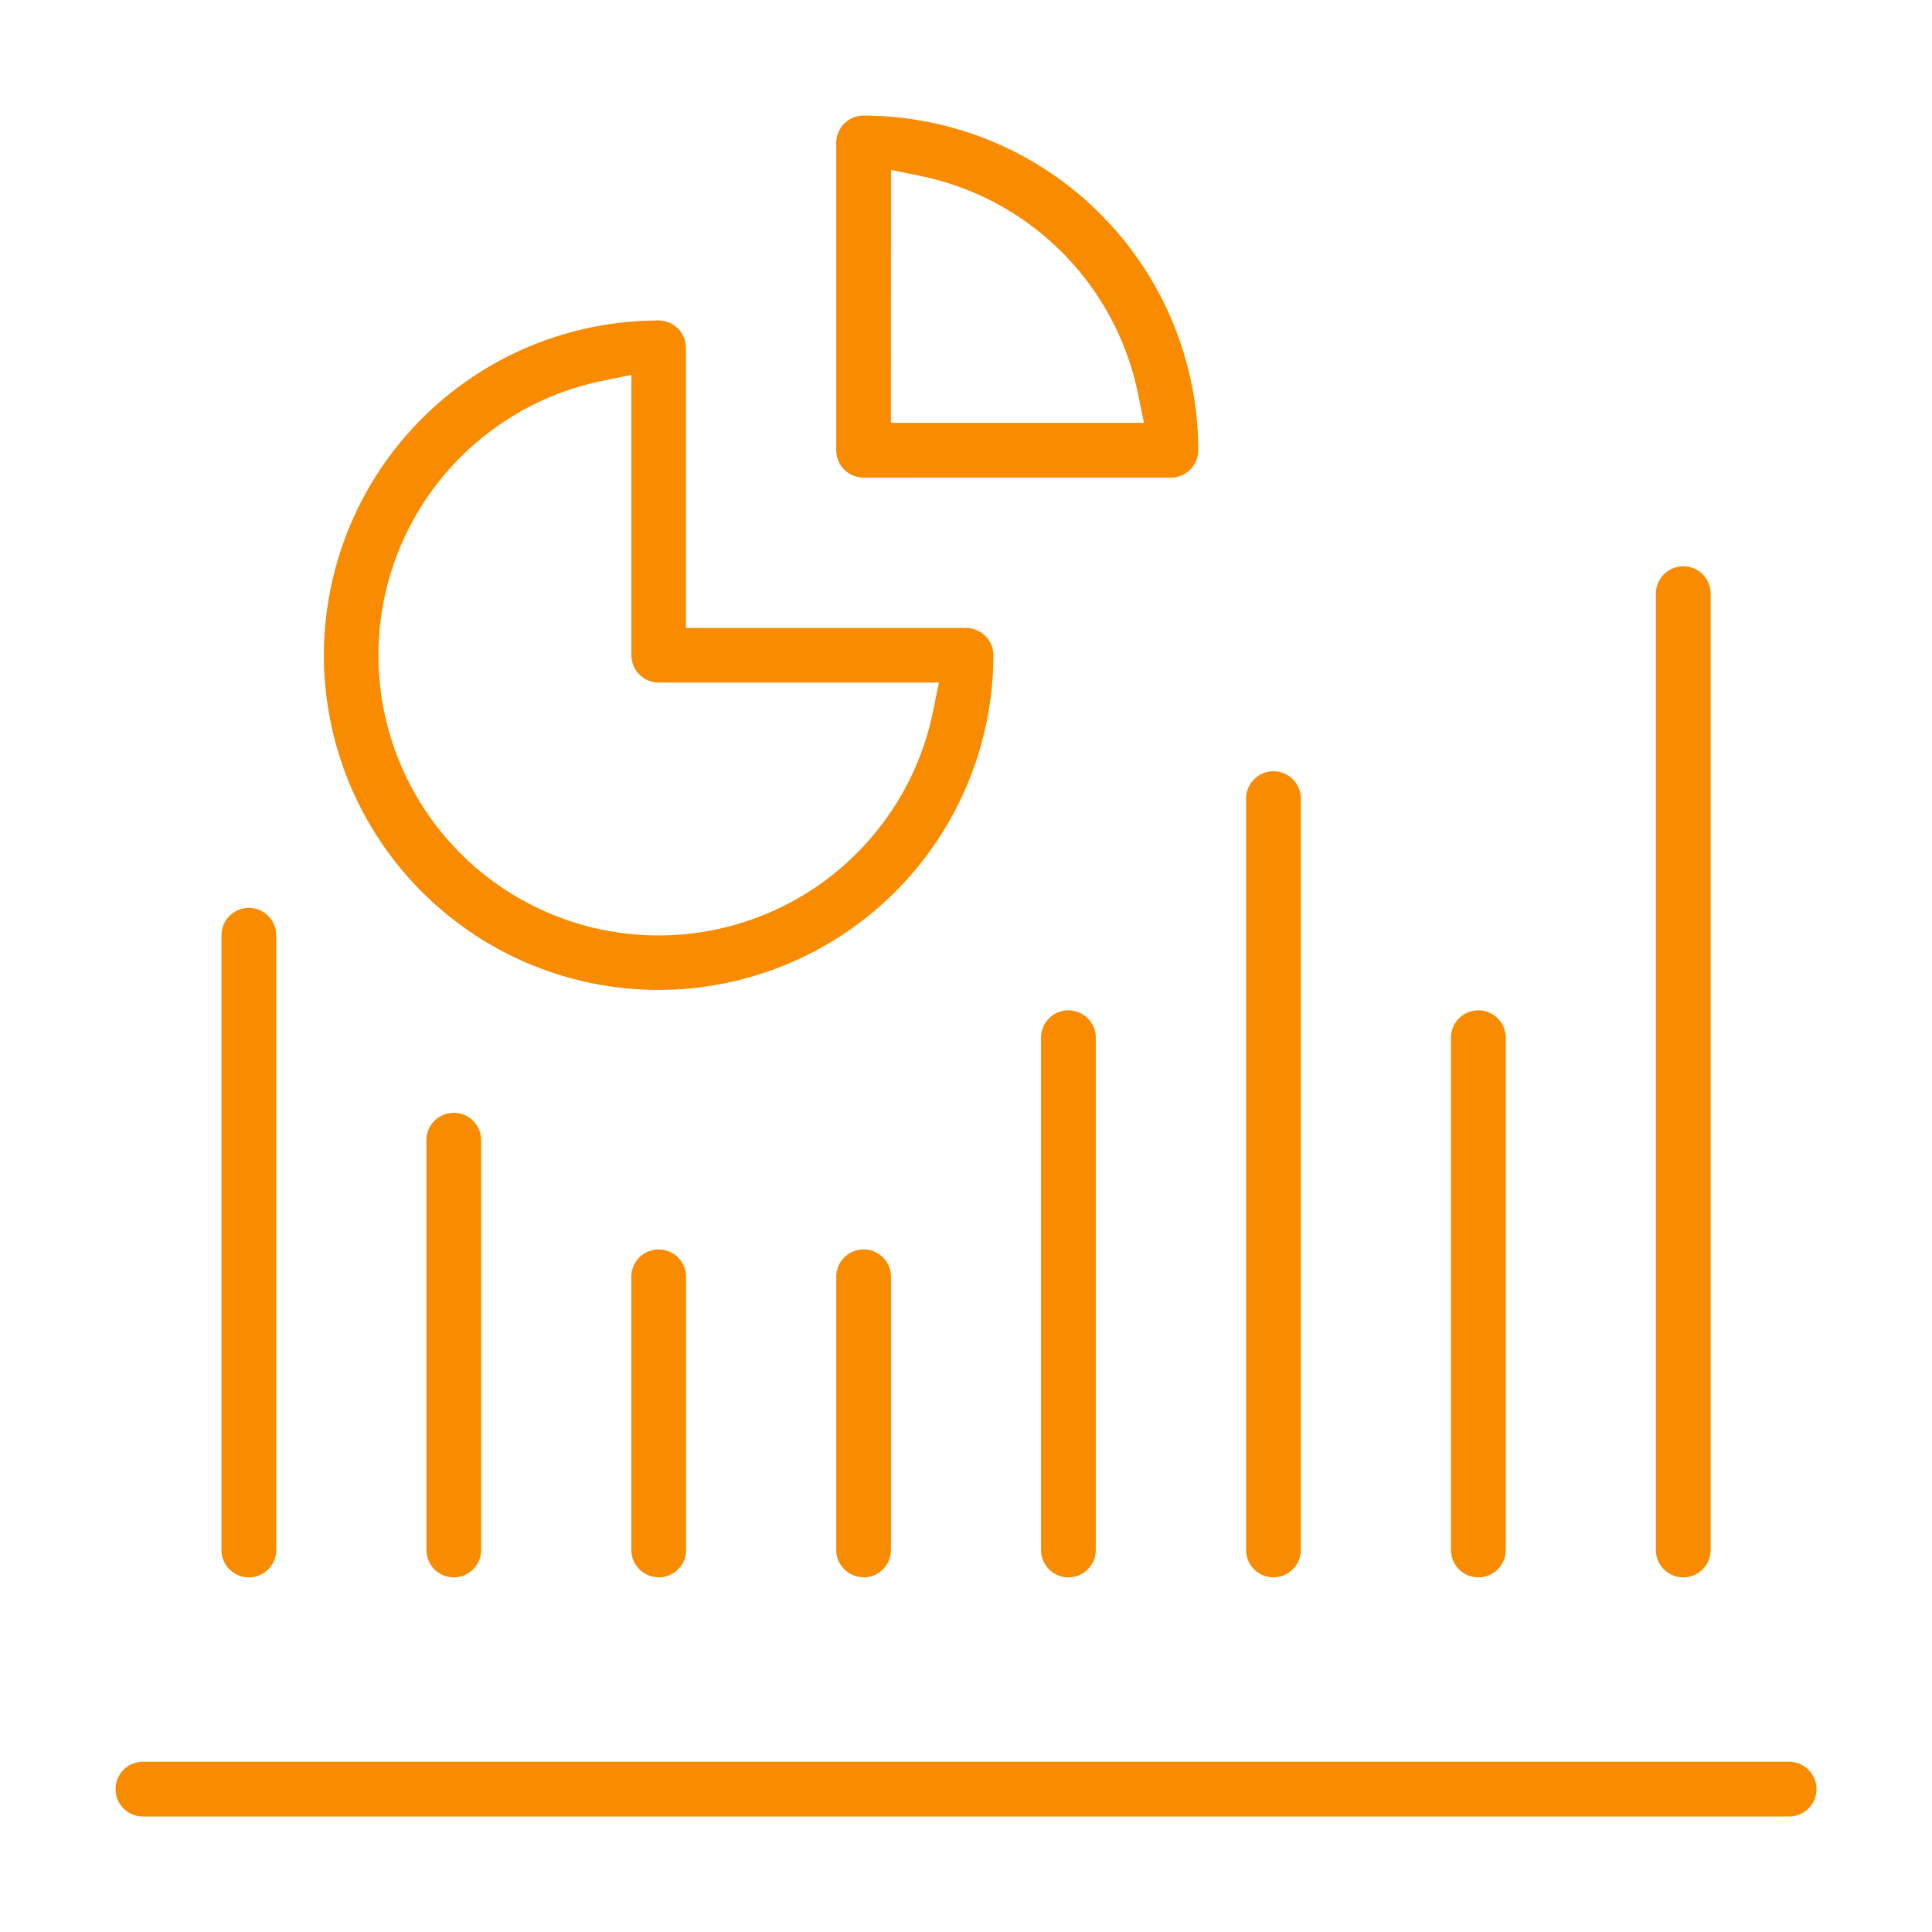
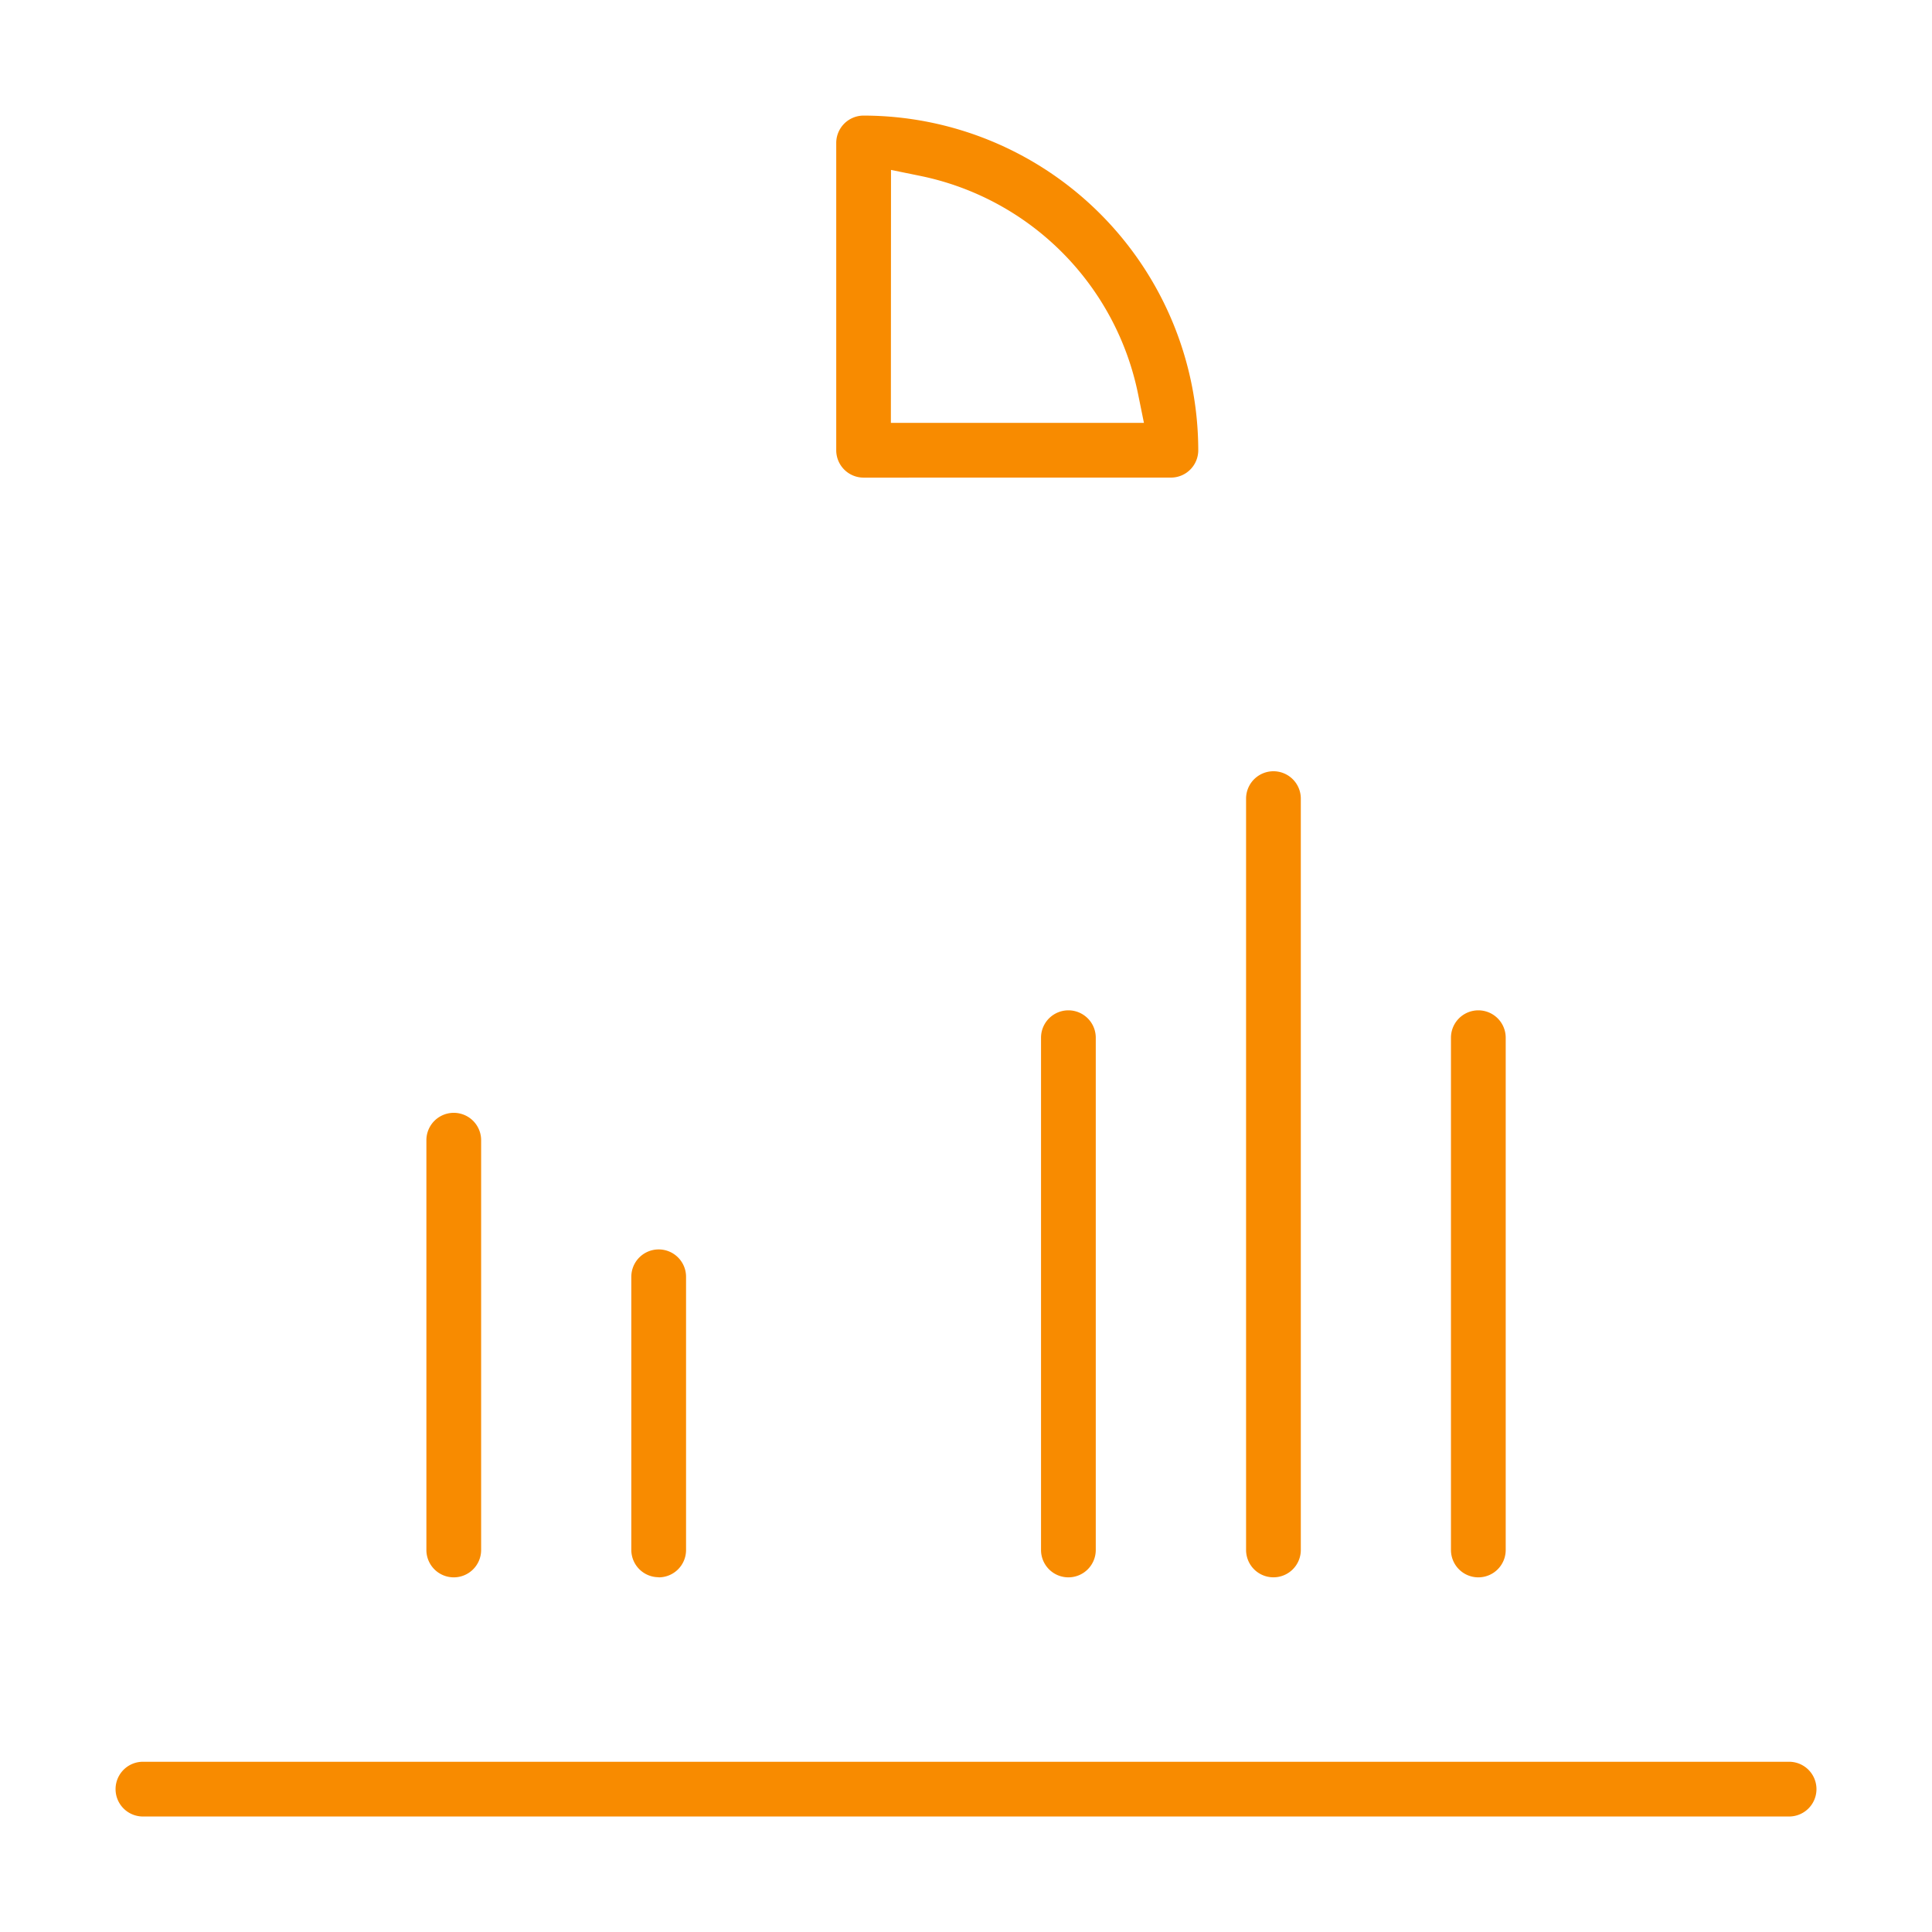
<svg xmlns="http://www.w3.org/2000/svg" height="60" viewBox="0 0 60 60" width="60">
  <clipPath id="a">
    <path d="m0 0h52.82v52.82h-52.82z" />
  </clipPath>
  <g clip-path="url(#a)" fill="#f88b00" transform="translate(3.59 3.59)">
    <path d="m.849 365.7a.849.849 0 1 1 0-1.7h51.123a.849.849 0 1 1 0 1.7z" transform="translate(0 -312.877)" />
-     <path d="m24.259 195.992a.85.85 0 0 1 -.849-.849v-19.091a.849.849 0 1 1 1.7 0v19.092a.849.849 0 0 1 -.848.849" transform="translate(-20.122 -150.596)" />
    <path d="m69.57 234.939a.85.85 0 0 1 -.849-.849v-12.727a.849.849 0 0 1 1.7 0v12.727a.85.85 0 0 1 -.849.849" transform="translate(-59.069 -189.543)" />
    <path d="m114.882 260.9a.849.849 0 0 1 -.848-.849v-8.481a.848.848 0 1 1 1.7 0v8.485a.849.849 0 0 1 -.848.849" transform="translate(-98.018 -215.508)" />
-     <path d="m160.193 260.9a.85.85 0 0 1 -.849-.849v-8.481a.849.849 0 0 1 1.7 0v8.485a.85.85 0 0 1 -.849.849" transform="translate(-136.964 -215.508)" />
    <path d="m205.5 215.466a.85.85 0 0 1 -.849-.849v-15.91a.849.849 0 0 1 1.7 0v15.91a.85.85 0 0 1 -.849.849" transform="translate(-175.911 -170.07)" />
    <path d="m250.815 170.027a.849.849 0 0 1 -.848-.849v-23.334a.849.849 0 0 1 1.7 0v23.334a.85.85 0 0 1 -.849.849" transform="translate(-214.859 -124.632)" />
    <path d="m296.127 215.466a.85.85 0 0 1 -.849-.849v-15.91a.849.849 0 0 1 1.7 0v15.91a.85.85 0 0 1 -.849.849" transform="translate(-253.807 -170.07)" />
-     <path d="m341.438 131.08a.849.849 0 0 1 -.848-.849v-29.7a.849.849 0 0 1 1.7 0v29.7a.85.85 0 0 1 -.849.849" transform="translate(-292.755 -85.684)" />
-     <path d="m56.461 66.1a10.394 10.394 0 0 1 0-20.789.85.85 0 0 1 .848.849v8.7h8.7a.849.849 0 0 1 .848.849 10.406 10.406 0 0 1 -10.396 10.391m-1.739-18.917a8.7 8.7 0 1 0 10.262 10.262l.181-.891h-8.7a.85.85 0 0 1 -.849-.848v-8.706z" transform="translate(-39.597 -38.947)" />
    <path d="m160.192 11.243a.85.85 0 0 1 -.848-.848v-9.546a.85.85 0 0 1 .848-.849 10.406 10.406 0 0 1 10.395 10.394.849.849 0 0 1 -.849.848zm.849-1.7h7.859l-.181-.891a8.682 8.682 0 0 0 -6.783-6.783l-.891-.182z" transform="translate(-136.964)" />
  </g>
  <path d="m0 0h60v60h-60z" fill="none" />
</svg>